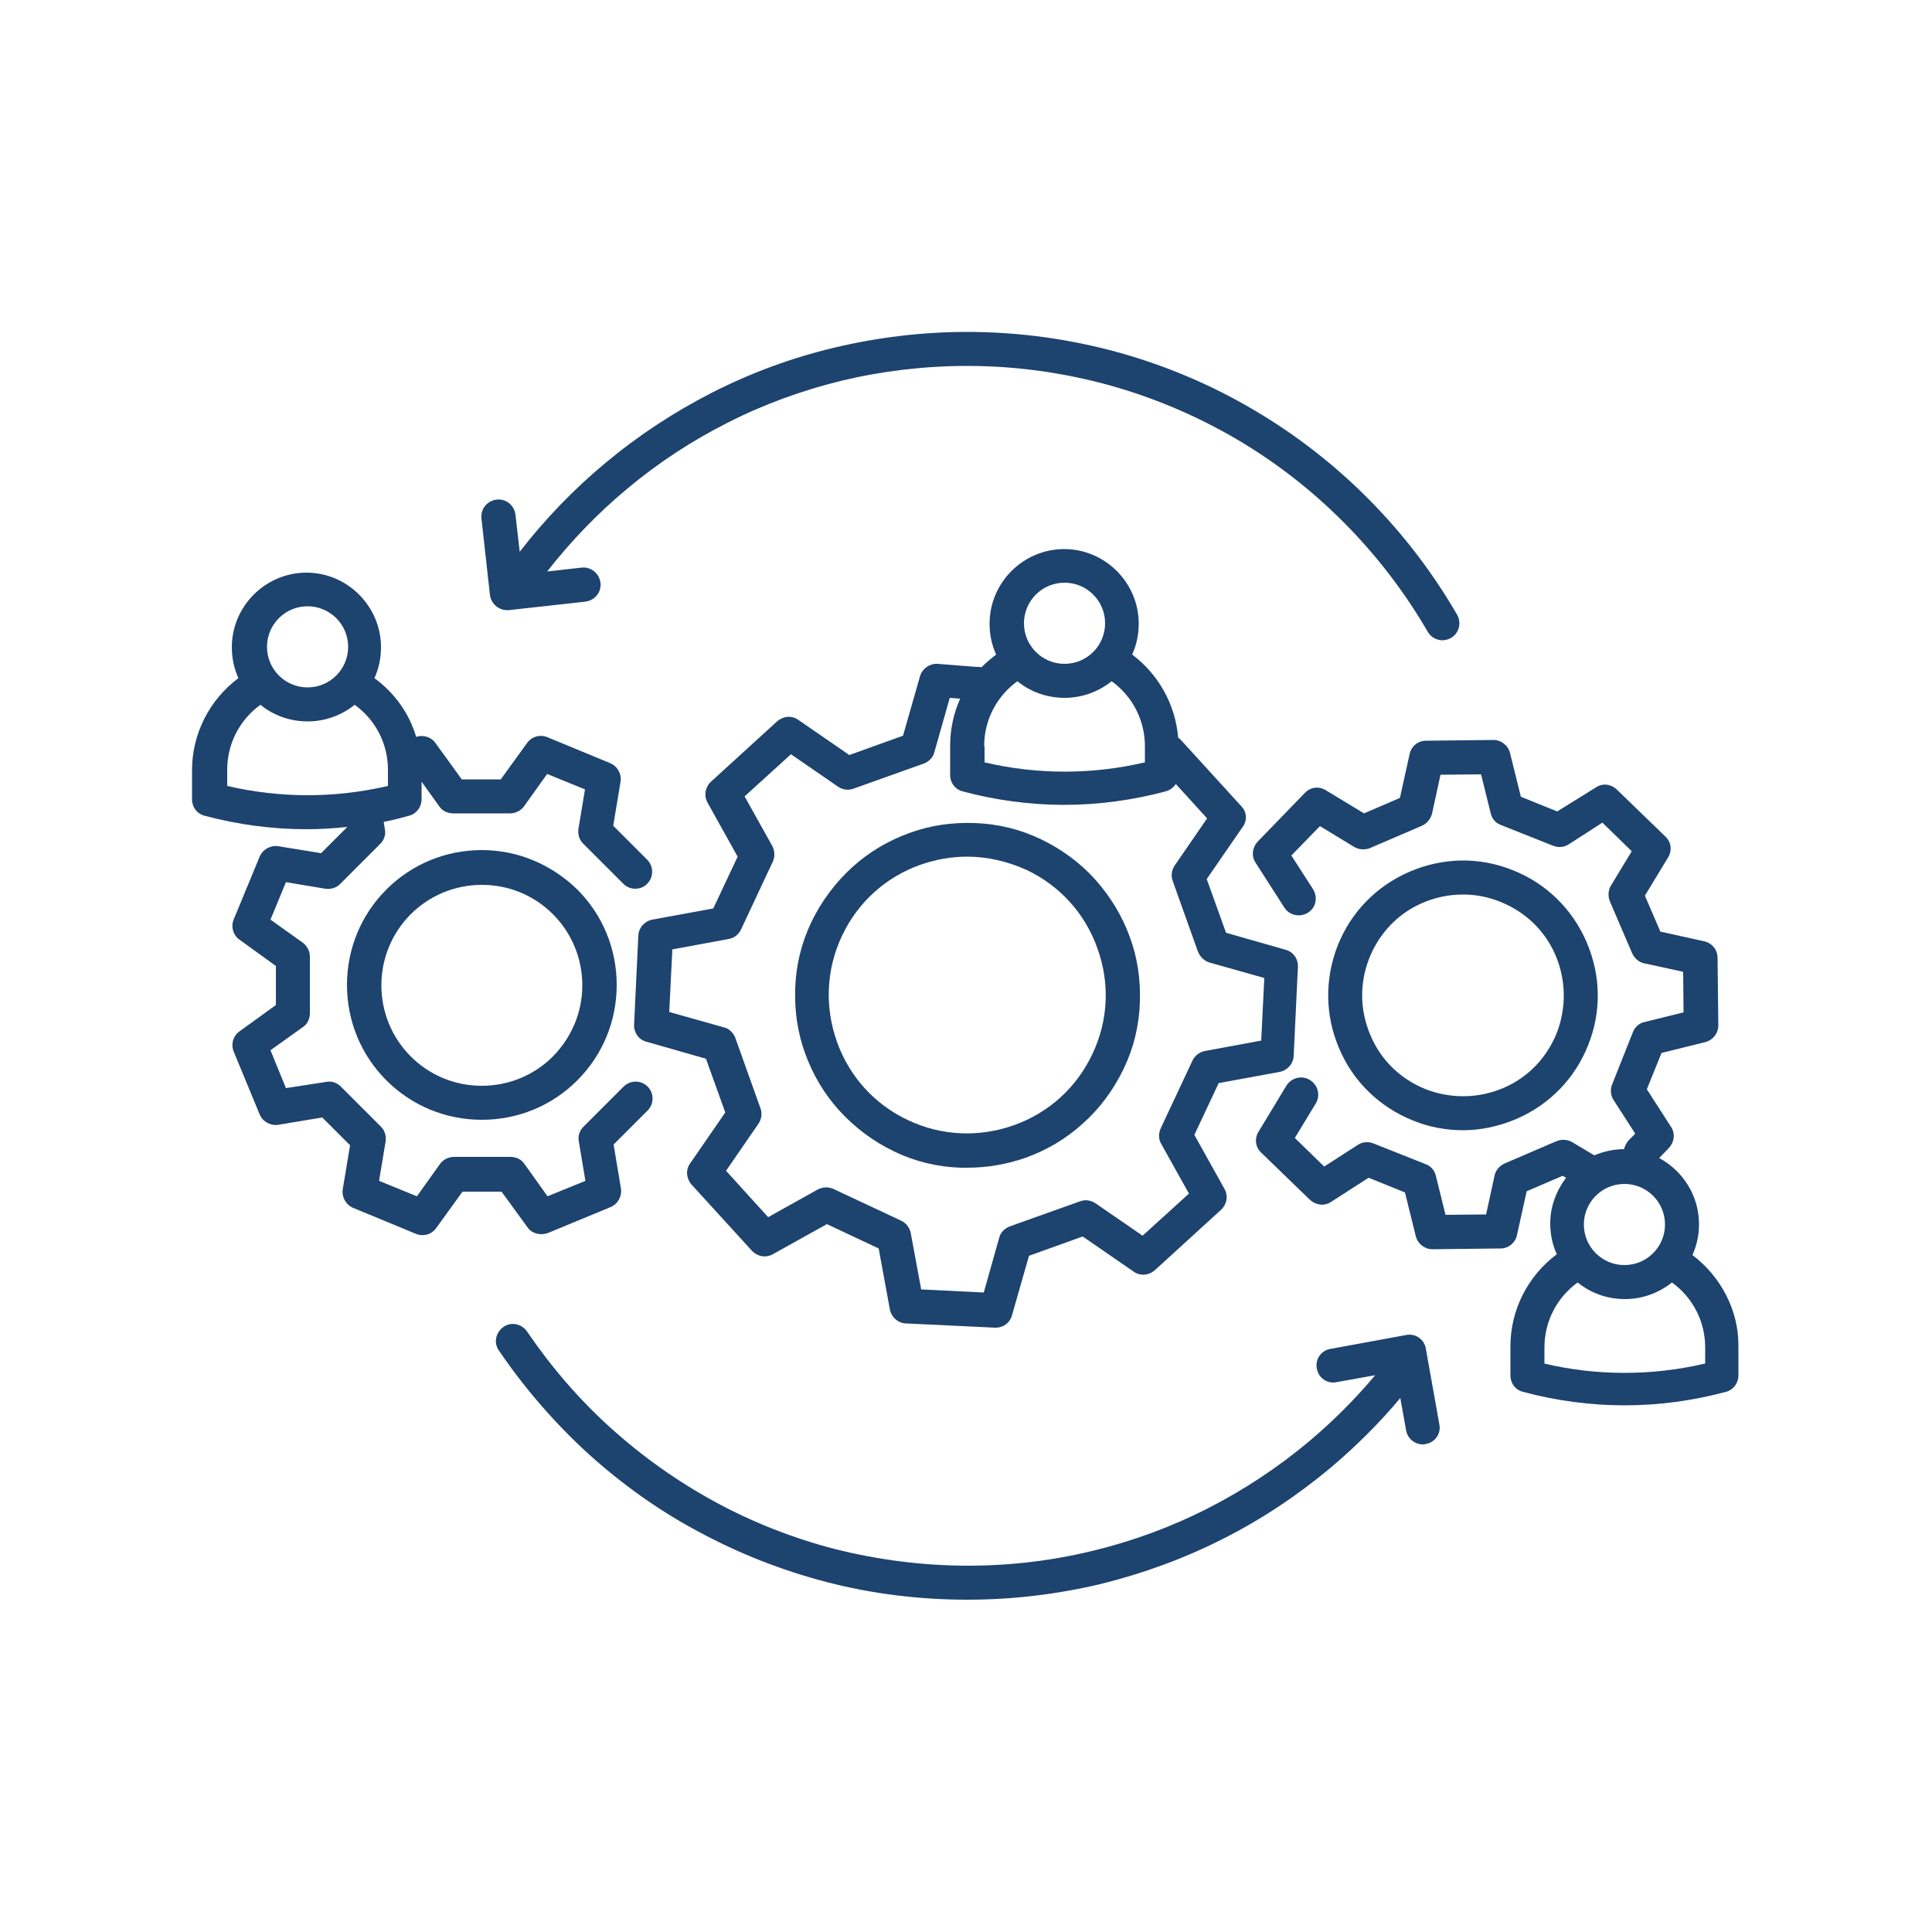
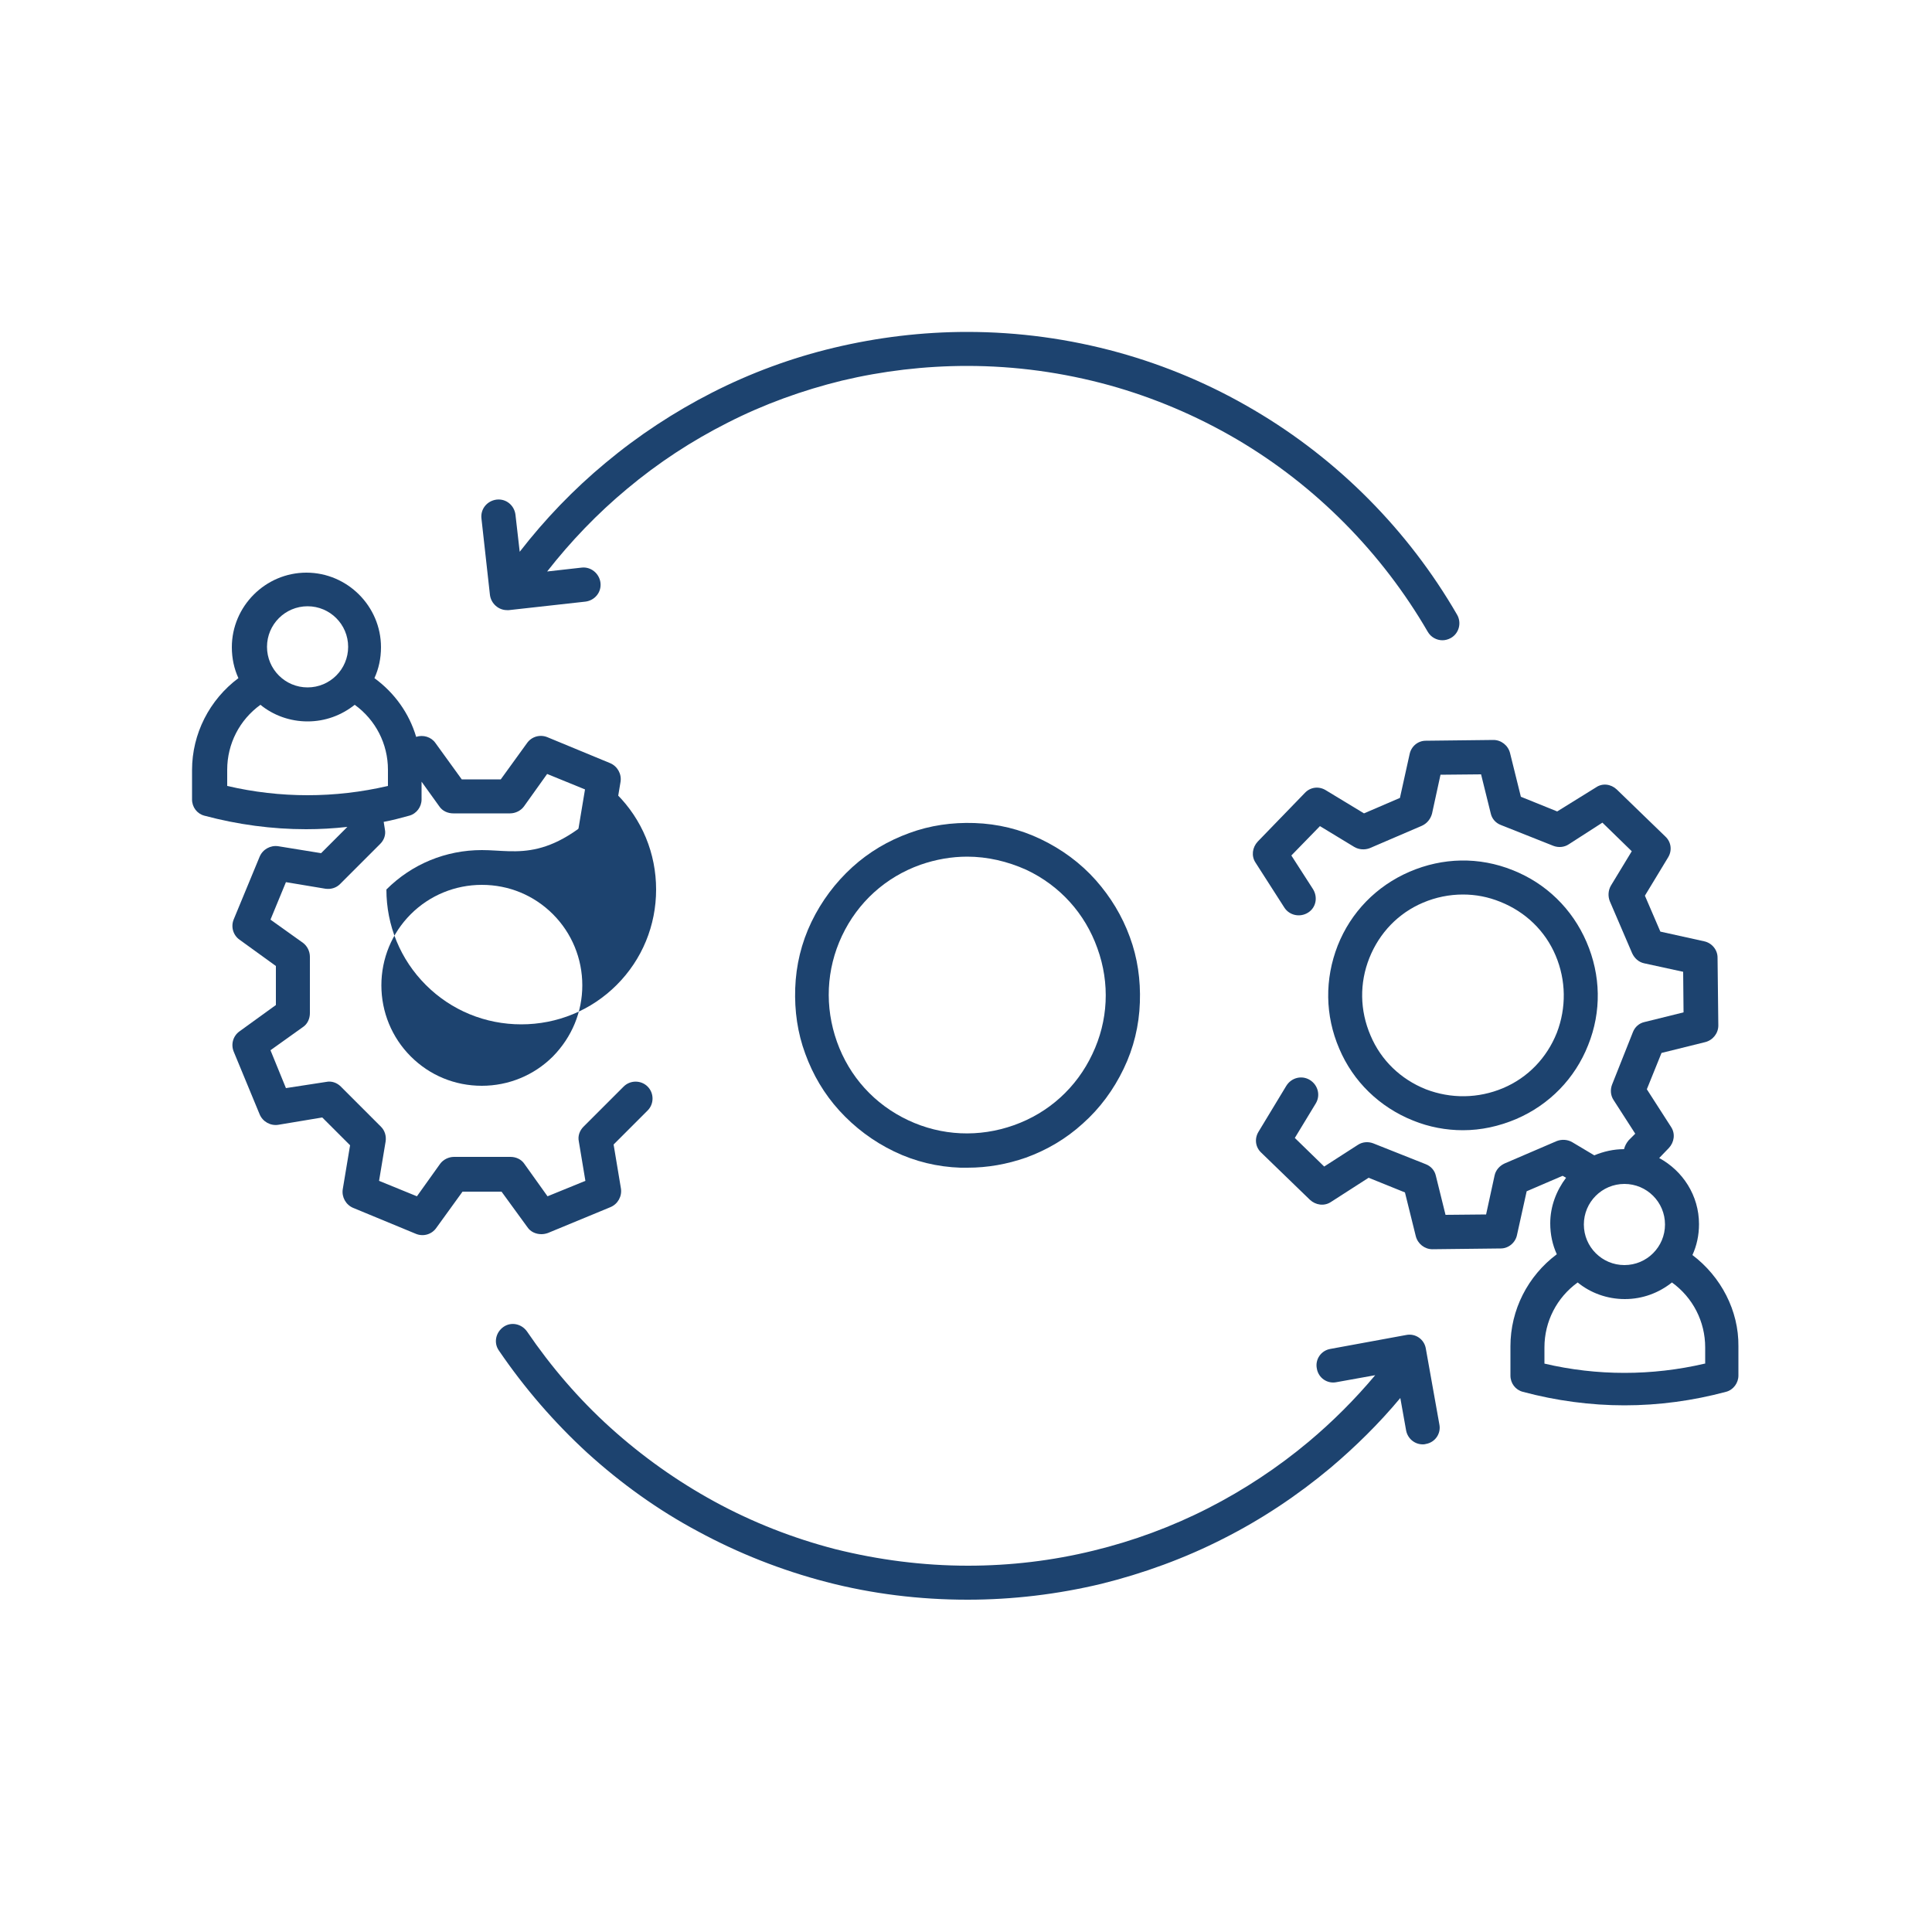
<svg xmlns="http://www.w3.org/2000/svg" version="1.1" id="Ebene_1" x="0px" y="0px" viewBox="0 0 500 500" style="enable-background:new 0 0 500 500;" xml:space="preserve">
  <style type="text/css">
	.st0{fill:#1D436F;}
</style>
-   <path class="st0" d="M321.3,208.7l-15.6-17.1c-0.3-0.3-0.5-0.5-0.8-0.7c-0.7-8.6-5.1-16.4-11.9-21.5c1.1-2.4,1.7-5.1,1.7-8  c0-10.6-8.7-19.3-19.3-19.3s-19.3,8.7-19.3,19.3c0,2.9,0.6,5.6,1.7,8c-1.3,1-2.6,2.1-3.8,3.3c-0.3-0.1-0.6-0.1-0.9-0.1  c-0.6,0-2.4-0.2-4.2-0.3c-2.5-0.2-5-0.4-6.3-0.5c-2-0.1-3.9,1.2-4.5,3.2l-4.4,15.4l-13.9,5l-13.2-9.1c-1.7-1.2-3.9-1-5.5,0.4  L184,202.3c-1.5,1.4-1.9,3.6-0.9,5.4l7.8,14l-6.3,13.4l-15.8,2.9c-2,0.4-3.5,2.1-3.6,4.1l-1.1,23.1c-0.1,2,1.2,3.9,3.2,4.4l15.4,4.4  l5,13.9l-9.1,13.2c-1.2,1.7-1,3.9,0.4,5.5l15.6,17.1c1.4,1.5,3.6,1.9,5.4,0.9l14-7.8l13.4,6.3l2.9,15.8c0.4,2,2.1,3.5,4.1,3.6  l23.1,1.1c0.1,0,0.1,0,0.2,0c2,0,3.7-1.3,4.2-3.2l4.4-15.4l13.9-5l13.2,9.1c1.7,1.2,3.9,1,5.5-0.4l17.1-15.6  c1.5-1.4,1.9-3.6,0.9-5.4l-7.8-14l6.3-13.4l15.8-2.9c2-0.4,3.5-2.1,3.6-4.1l1.1-23.1c0.1-2-1.2-3.9-3.2-4.4l-15.4-4.4l-5-13.9  l9.1-13.2C322.9,212.4,322.7,210.2,321.3,208.7z M275.5,150.8c5.8,0,10.5,4.7,10.5,10.5s-4.7,10.5-10.5,10.5s-10.5-4.7-10.5-10.5  S269.7,150.8,275.5,150.8z M254.7,193.1c0-6.7,3.2-12.9,8.6-16.8c3.3,2.7,7.6,4.3,12.2,4.3s8.8-1.6,12.2-4.3  c5.4,3.9,8.6,10.1,8.6,16.8v4.2c-13.7,3.2-27.9,3.2-41.5,0v-4.2H254.7z M313,249.1l14.2,4l-0.8,16.2l-14.6,2.7  c-1.4,0.3-2.6,1.2-3.2,2.5l-8.2,17.5c-0.6,1.3-0.6,2.8,0.1,4l7.2,12.9l-12,10.9l-12.2-8.4c-1.2-0.8-2.7-1-4-0.5l-18.2,6.5  c-1.3,0.5-2.4,1.6-2.7,2.9l-4,14.2l-16.2-0.8l-2.7-14.6c-0.3-1.4-1.2-2.6-2.5-3.2l-17.5-8.2c-1.3-0.6-2.8-0.5-4,0.1l-12.9,7.2  l-10.9-12l8.4-12.2c0.8-1.2,1-2.7,0.5-4l-6.5-18.2c-0.5-1.3-1.6-2.4-2.9-2.7l-14.2-4l0.8-16.2l14.6-2.7c1.4-0.2,2.6-1.2,3.2-2.5  L200,223c0.6-1.3,0.5-2.8-0.1-4l-7.2-12.9l12-10.9l12.2,8.4c1.2,0.8,2.7,1,4,0.5l18.2-6.5c1.3-0.5,2.4-1.6,2.7-2.9l4-14.1  c0.8,0.1,1.7,0.1,2.5,0.2c0.1,0,0.1,0,0.2,0c-1.7,3.8-2.6,7.9-2.6,12.2v7.6c0,2,1.3,3.7,3.2,4.2c8.6,2.3,17.5,3.5,26.3,3.5  s17.7-1.2,26.3-3.5c1.1-0.3,2-1,2.6-1.9l8.1,8.9L304,224c-0.8,1.2-1,2.7-0.5,4l6.5,18.2C310.6,247.7,311.7,248.7,313,249.1z" />
  <path class="st0" d="M283.6,227.8c-4-4.5-8.8-8-14.2-10.6c-5.4-2.6-11.2-4-17.2-4.2c-5.8-0.2-11.5,0.6-16.9,2.6  c-5.5,2-10.4,4.9-14.7,8.8c-4.4,4-8,8.8-10.6,14.2s-4,11.2-4.2,17.2c-0.2,5.8,0.6,11.5,2.6,16.9c2,5.5,4.9,10.4,8.8,14.7  c4,4.4,8.8,8,14.2,10.6s11.2,4,17.2,4.2c0.6,0,1.2,0,1.8,0c5.2,0,10.2-0.9,15.1-2.6c5.5-2,10.4-4.9,14.7-8.8c4.5-4,8-8.8,10.6-14.2  c2.6-5.4,4-11.2,4.2-17.2c0.2-5.8-0.6-11.5-2.6-16.9C290.4,237,287.4,232.1,283.6,227.8z M282.7,272.8c-4.1,8.7-11.3,15.2-20.3,18.4  c-9,3.2-18.7,2.8-27.4-1.3c-8.7-4.1-15.2-11.3-18.4-20.3s-2.8-18.7,1.3-27.4s11.3-15.2,20.3-18.4c4-1.4,8.1-2.1,12.1-2.1  c5.2,0,10.4,1.2,15.3,3.4c8.7,4.1,15.2,11.3,18.4,20.3C287.3,254.5,286.8,264.2,282.7,272.8z" />
  <g>
    <g>
      <g>
        <path class="st0" d="M136.5,317.6c0.8,1.2,2.2,1.8,3.6,1.8c0.6,0,1.1-0.1,1.7-0.3l16.2-6.7c1.9-0.8,3-2.8,2.7-4.8l-1.9-11.4     l8.8-8.8c1.7-1.7,1.7-4.5,0-6.2s-4.5-1.7-6.2,0L151,291.6c-1,1-1.5,2.4-1.2,3.8l1.7,10.2l-9.8,4l-6-8.4c-0.8-1.2-2.2-1.8-3.6-1.8     h-14.6c-1.4,0-2.8,0.7-3.6,1.8l-6,8.4l-9.8-4l1.7-10.2c0.2-1.4-0.2-2.8-1.2-3.8l-10.4-10.4c-1-1-2.4-1.5-3.8-1.2L74,281.6l-4-9.8     l8.4-6c1.2-0.8,1.8-2.2,1.8-3.6v-14.6c0-1.4-0.7-2.8-1.8-3.6l-8.4-6l4-9.7l10.2,1.7c1.4,0.2,2.8-0.2,3.8-1.2l10.4-10.4     c1-1,1.5-2.4,1.2-3.8l-0.3-1.9c2.2-0.4,4.4-1,6.6-1.6c1.9-0.5,3.2-2.3,3.2-4.2v-4.6l4.6,6.4c0.8,1.2,2.2,1.8,3.6,1.8H132     c1.4,0,2.8-0.7,3.6-1.8l6-8.4l9.8,4l-1.7,10.2c-0.2,1.4,0.2,2.8,1.2,3.8l10.4,10.4c0.9,0.9,2,1.3,3.1,1.3s2.3-0.4,3.1-1.3     c1.7-1.7,1.7-4.5,0-6.2l-8.8-8.8l1.9-11.4c0.3-2-0.8-4-2.7-4.8l-16.2-6.7c-1.9-0.8-4.1-0.2-5.3,1.5l-6.8,9.4h-10.1l-6.8-9.4     c-1.1-1.6-3.2-2.2-5-1.6c-1.8-6.1-5.6-11.4-10.8-15.2c1.1-2.4,1.7-5.1,1.7-8c0-10.6-8.7-19.3-19.3-19.3S60,156.9,60,167.5     c0,2.9,0.6,5.6,1.7,8c-7.5,5.6-12,14.4-12,23.8v7.6c0,2,1.3,3.7,3.2,4.2c8.6,2.3,17.5,3.5,26.3,3.5c3.6,0,7.1-0.2,10.7-0.6     l-6.8,6.8L72,219c-2-0.3-4,0.8-4.8,2.7l-6.7,16.2c-0.8,1.9-0.2,4.1,1.5,5.3l9.4,6.8v10.1l-9.4,6.8c-1.7,1.2-2.3,3.4-1.5,5.3     l6.7,16.2c0.8,1.9,2.8,3,4.8,2.7l11.4-1.9l7.2,7.2l-1.9,11.4c-0.3,2,0.8,4,2.7,4.8l16.2,6.7c1.9,0.8,4.1,0.2,5.3-1.5l6.8-9.4     h10.1L136.5,317.6z M79.6,156.9c5.8,0,10.5,4.7,10.5,10.5s-4.7,10.5-10.5,10.5s-10.5-4.7-10.5-10.5     C69.1,161.6,73.8,156.9,79.6,156.9z M58.8,203.4v-4.2c0-6.7,3.2-12.9,8.6-16.8c3.3,2.7,7.6,4.3,12.2,4.3s8.8-1.6,12.2-4.3     c5.4,3.9,8.6,10.1,8.6,16.8v4.2C86.7,206.6,72.5,206.6,58.8,203.4z" />
      </g>
    </g>
  </g>
-   <path class="st0" d="M124.7,220c-9.3,0-18.1,3.6-24.7,10.2c-6.6,6.6-10.2,15.4-10.2,24.7c0,9.3,3.6,18.1,10.2,24.7  s15.4,10.2,24.7,10.2s18.1-3.6,24.7-10.2c6.6-6.6,10.2-15.4,10.2-24.7c0-9.3-3.6-18.1-10.2-24.7C142.7,223.7,134,220,124.7,220z   M143.1,273.4c-4.9,4.9-11.5,7.6-18.4,7.6c-7,0-13.5-2.7-18.4-7.6s-7.6-11.5-7.6-18.4c0-6.9,2.7-13.5,7.6-18.4s11.5-7.6,18.4-7.6  c7,0,13.5,2.7,18.4,7.6s7.6,11.5,7.6,18.4C150.7,261.9,148,268.4,143.1,273.4z" />
+   <path class="st0" d="M124.7,220c-9.3,0-18.1,3.6-24.7,10.2c0,9.3,3.6,18.1,10.2,24.7  s15.4,10.2,24.7,10.2s18.1-3.6,24.7-10.2c6.6-6.6,10.2-15.4,10.2-24.7c0-9.3-3.6-18.1-10.2-24.7C142.7,223.7,134,220,124.7,220z   M143.1,273.4c-4.9,4.9-11.5,7.6-18.4,7.6c-7,0-13.5-2.7-18.4-7.6s-7.6-11.5-7.6-18.4c0-6.9,2.7-13.5,7.6-18.4s11.5-7.6,18.4-7.6  c7,0,13.5,2.7,18.4,7.6s7.6,11.5,7.6,18.4C150.7,261.9,148,268.4,143.1,273.4z" />
  <path class="st0" d="M365.7,290c4.2,1.7,8.6,2.5,12.9,2.5c4.7,0,9.3-1,13.8-2.9c8.6-3.7,15.2-10.5,18.6-19.1  c3.5-8.7,3.3-18.1-0.4-26.7c-3.7-8.6-10.5-15.2-19.1-18.6c-8.7-3.5-18.1-3.3-26.7,0.4s-15.2,10.5-18.6,19.1  c-3.4,8.7-3.3,18.1,0.4,26.7C350.2,279.9,357,286.5,365.7,290z M354.4,247.9c2.6-6.5,7.5-11.6,13.9-14.3c3.3-1.4,6.8-2.1,10.3-2.1  c3.3,0,6.5,0.6,9.7,1.9c6.5,2.6,11.6,7.5,14.3,13.9c2.7,6.4,2.8,13.5,0.3,20c-2.6,6.5-7.5,11.6-13.9,14.3c-6.4,2.7-13.5,2.8-20,0.3  c-6.5-2.6-11.6-7.5-14.3-13.9C351.9,261.5,351.8,254.4,354.4,247.9z" />
  <g>
    <g>
      <g>
        <path class="st0" d="M438,324.8c1.1-2.4,1.7-5.1,1.7-8c0-7.4-4.2-13.8-10.3-17.1l2.5-2.6c1.4-1.5,1.7-3.7,0.6-5.4l-6.3-9.8     l3.8-9.4l11.3-2.8c2-0.5,3.4-2.3,3.4-4.3l-0.2-17.6c0-2-1.5-3.8-3.5-4.2l-11.3-2.5l-4-9.3l6-9.9c1.1-1.8,0.8-4-0.7-5.4     l-12.6-12.2c-1.5-1.4-3.7-1.7-5.4-0.5l-10,6.2l-9.4-3.8l-2.8-11.3c-0.5-2-2.3-3.4-4.3-3.4l-17.5,0.2c-2.1,0-3.8,1.5-4.2,3.5     l-2.5,11.3l-9.3,4l-9.9-6c-1.8-1.1-4-0.8-5.4,0.7l-12.2,12.6c-1.4,1.5-1.7,3.7-0.6,5.4l7.5,11.7c1.3,2,4,2.6,6.1,1.3     s2.6-4,1.3-6.1l-5.6-8.7l7.4-7.6l8.9,5.4c1.2,0.7,2.7,0.8,4,0.3l13.5-5.8c1.3-0.6,2.2-1.7,2.6-3.1l2.2-10.1l10.5-0.1l2.5,10.1     c0.3,1.4,1.3,2.5,2.6,3l13.6,5.4c1.3,0.5,2.8,0.4,4-0.4l8.7-5.6l7.6,7.4l-5.4,8.9c-0.7,1.2-0.8,2.7-0.3,4l5.8,13.5     c0.6,1.3,1.7,2.3,3.1,2.6l10.1,2.2l0.1,10.5l-10.1,2.5c-1.4,0.3-2.5,1.3-3,2.6l-5.4,13.6c-0.5,1.3-0.4,2.8,0.4,4l5.6,8.7     l-1.7,1.7c-0.6,0.7-1,1.5-1.2,2.3c-2.7,0-5.3,0.6-7.7,1.6l-5.7-3.4c-1.2-0.7-2.7-0.8-4-0.3l-13.5,5.8c-1.3,0.6-2.3,1.7-2.6,3.1     l-2.2,10.1l-10.5,0.1l-2.5-10.1c-0.3-1.4-1.3-2.5-2.6-3l-13.6-5.4c-1.3-0.5-2.8-0.4-4,0.4l-8.7,5.6l-7.6-7.4l5.4-8.9     c1.3-2.1,0.6-4.8-1.5-6.1c-2.1-1.3-4.8-0.6-6.1,1.5l-7.2,11.9c-1.1,1.8-0.8,4,0.7,5.4l12.6,12.2c1.5,1.4,3.7,1.7,5.4,0.6l9.8-6.3     l9.4,3.8l2.8,11.3c0.5,2,2.3,3.4,4.3,3.4c0,0,0,0,0.1,0l17.6-0.2c2,0,3.8-1.5,4.2-3.5l2.5-11.3l9.3-4l0.9,0.5     c-2.5,3.3-4.1,7.4-4.1,11.8c0,2.9,0.6,5.6,1.7,8c-7.5,5.6-12,14.4-12,23.8v7.6c0,2,1.3,3.7,3.2,4.2c8.6,2.3,17.5,3.5,26.3,3.5     c8.9,0,17.7-1.2,26.3-3.5c1.9-0.5,3.2-2.3,3.2-4.2v-7.6C450,339.2,445.4,330.4,438,324.8z M420.4,306.4c5.8,0,10.5,4.7,10.5,10.5     s-4.7,10.5-10.5,10.5s-10.5-4.7-10.5-10.5S414.6,306.4,420.4,306.4z M441.2,352.9c-13.7,3.2-27.9,3.2-41.5,0v-4.2     c0-6.7,3.2-12.9,8.6-16.8c3.3,2.7,7.6,4.3,12.2,4.3s8.8-1.6,12.2-4.3c5.4,3.9,8.6,10.1,8.6,16.8v4.2H441.2z" />
      </g>
    </g>
  </g>
  <g>
    <g>
      <g>
        <path class="st0" d="M369,349c-0.4-2.4-2.7-4-5.1-3.5l-19.6,3.6c-2.4,0.4-4,2.7-3.5,5.1c0.4,2.4,2.7,4,5.1,3.5l10-1.8     c-5.2,6.2-11,12-17.2,17.2c-8,6.7-16.8,12.5-26,17.2c-9.4,4.8-19.4,8.5-29.7,11c-10.6,2.6-21.5,3.9-32.5,3.9     c-11.6,0-23.2-1.5-34.4-4.3c-10.8-2.8-21.3-6.9-31.2-12.3c-9.7-5.3-18.7-11.7-26.9-19.1s-15.4-15.8-21.6-24.9     c-1.4-2-4.1-2.6-6.1-1.2s-2.6,4.1-1.2,6.1c6.6,9.7,14.3,18.6,22.9,26.5c8.7,7.9,18.3,14.8,28.6,20.3     c10.5,5.7,21.7,10.1,33.2,13.1c11.9,3.1,24.2,4.6,36.6,4.6c11.7,0,23.3-1.4,34.6-4.1c10.9-2.7,21.6-6.6,31.6-11.7     c9.9-5,19.2-11.2,27.7-18.3c6.5-5.5,12.6-11.5,18.1-18.1l1.5,8.4c0.4,2.1,2.2,3.6,4.3,3.6c0.3,0,0.5,0,0.8-0.1     c2.4-0.4,4-2.7,3.5-5.1L369,349z" />
      </g>
    </g>
  </g>
  <g>
    <g>
      <g>
        <path class="st0" d="M126.8,154c0.3,2.2,2.2,3.9,4.4,3.9c0.2,0,0.3,0,0.5,0l19.8-2.2c2.4-0.3,4.2-2.4,3.9-4.9     c-0.3-2.4-2.5-4.2-4.9-3.9l-8.9,1c6.1-7.8,13-15,20.7-21.4c8-6.7,16.7-12.4,26-17.1c9.4-4.8,19.4-8.4,29.6-10.9     c10.5-2.5,21.4-3.8,32.4-3.8c12.5,0,24.8,1.7,36.8,5c11.5,3.2,22.6,7.9,33,14c20.4,12,37.5,29.3,49.4,49.8     c0.8,1.4,2.3,2.2,3.8,2.2c0.7,0,1.5-0.2,2.2-0.6c2.1-1.2,2.8-3.9,1.6-6c-12.6-21.8-30.8-40.2-52.6-53     c-11-6.5-22.8-11.5-35.1-14.9c-12.7-3.5-25.8-5.3-39.1-5.3c-11.6,0-23.2,1.4-34.5,4.1c-10.9,2.6-21.5,6.5-31.5,11.6     c-9.8,5-19.1,11.1-27.6,18.2c-8.2,6.8-15.7,14.6-22.2,23l-1.1-9.6c-0.3-2.4-2.4-4.2-4.9-3.9c-2.4,0.3-4.2,2.4-3.9,4.9L126.8,154z     " />
      </g>
    </g>
  </g>
</svg>